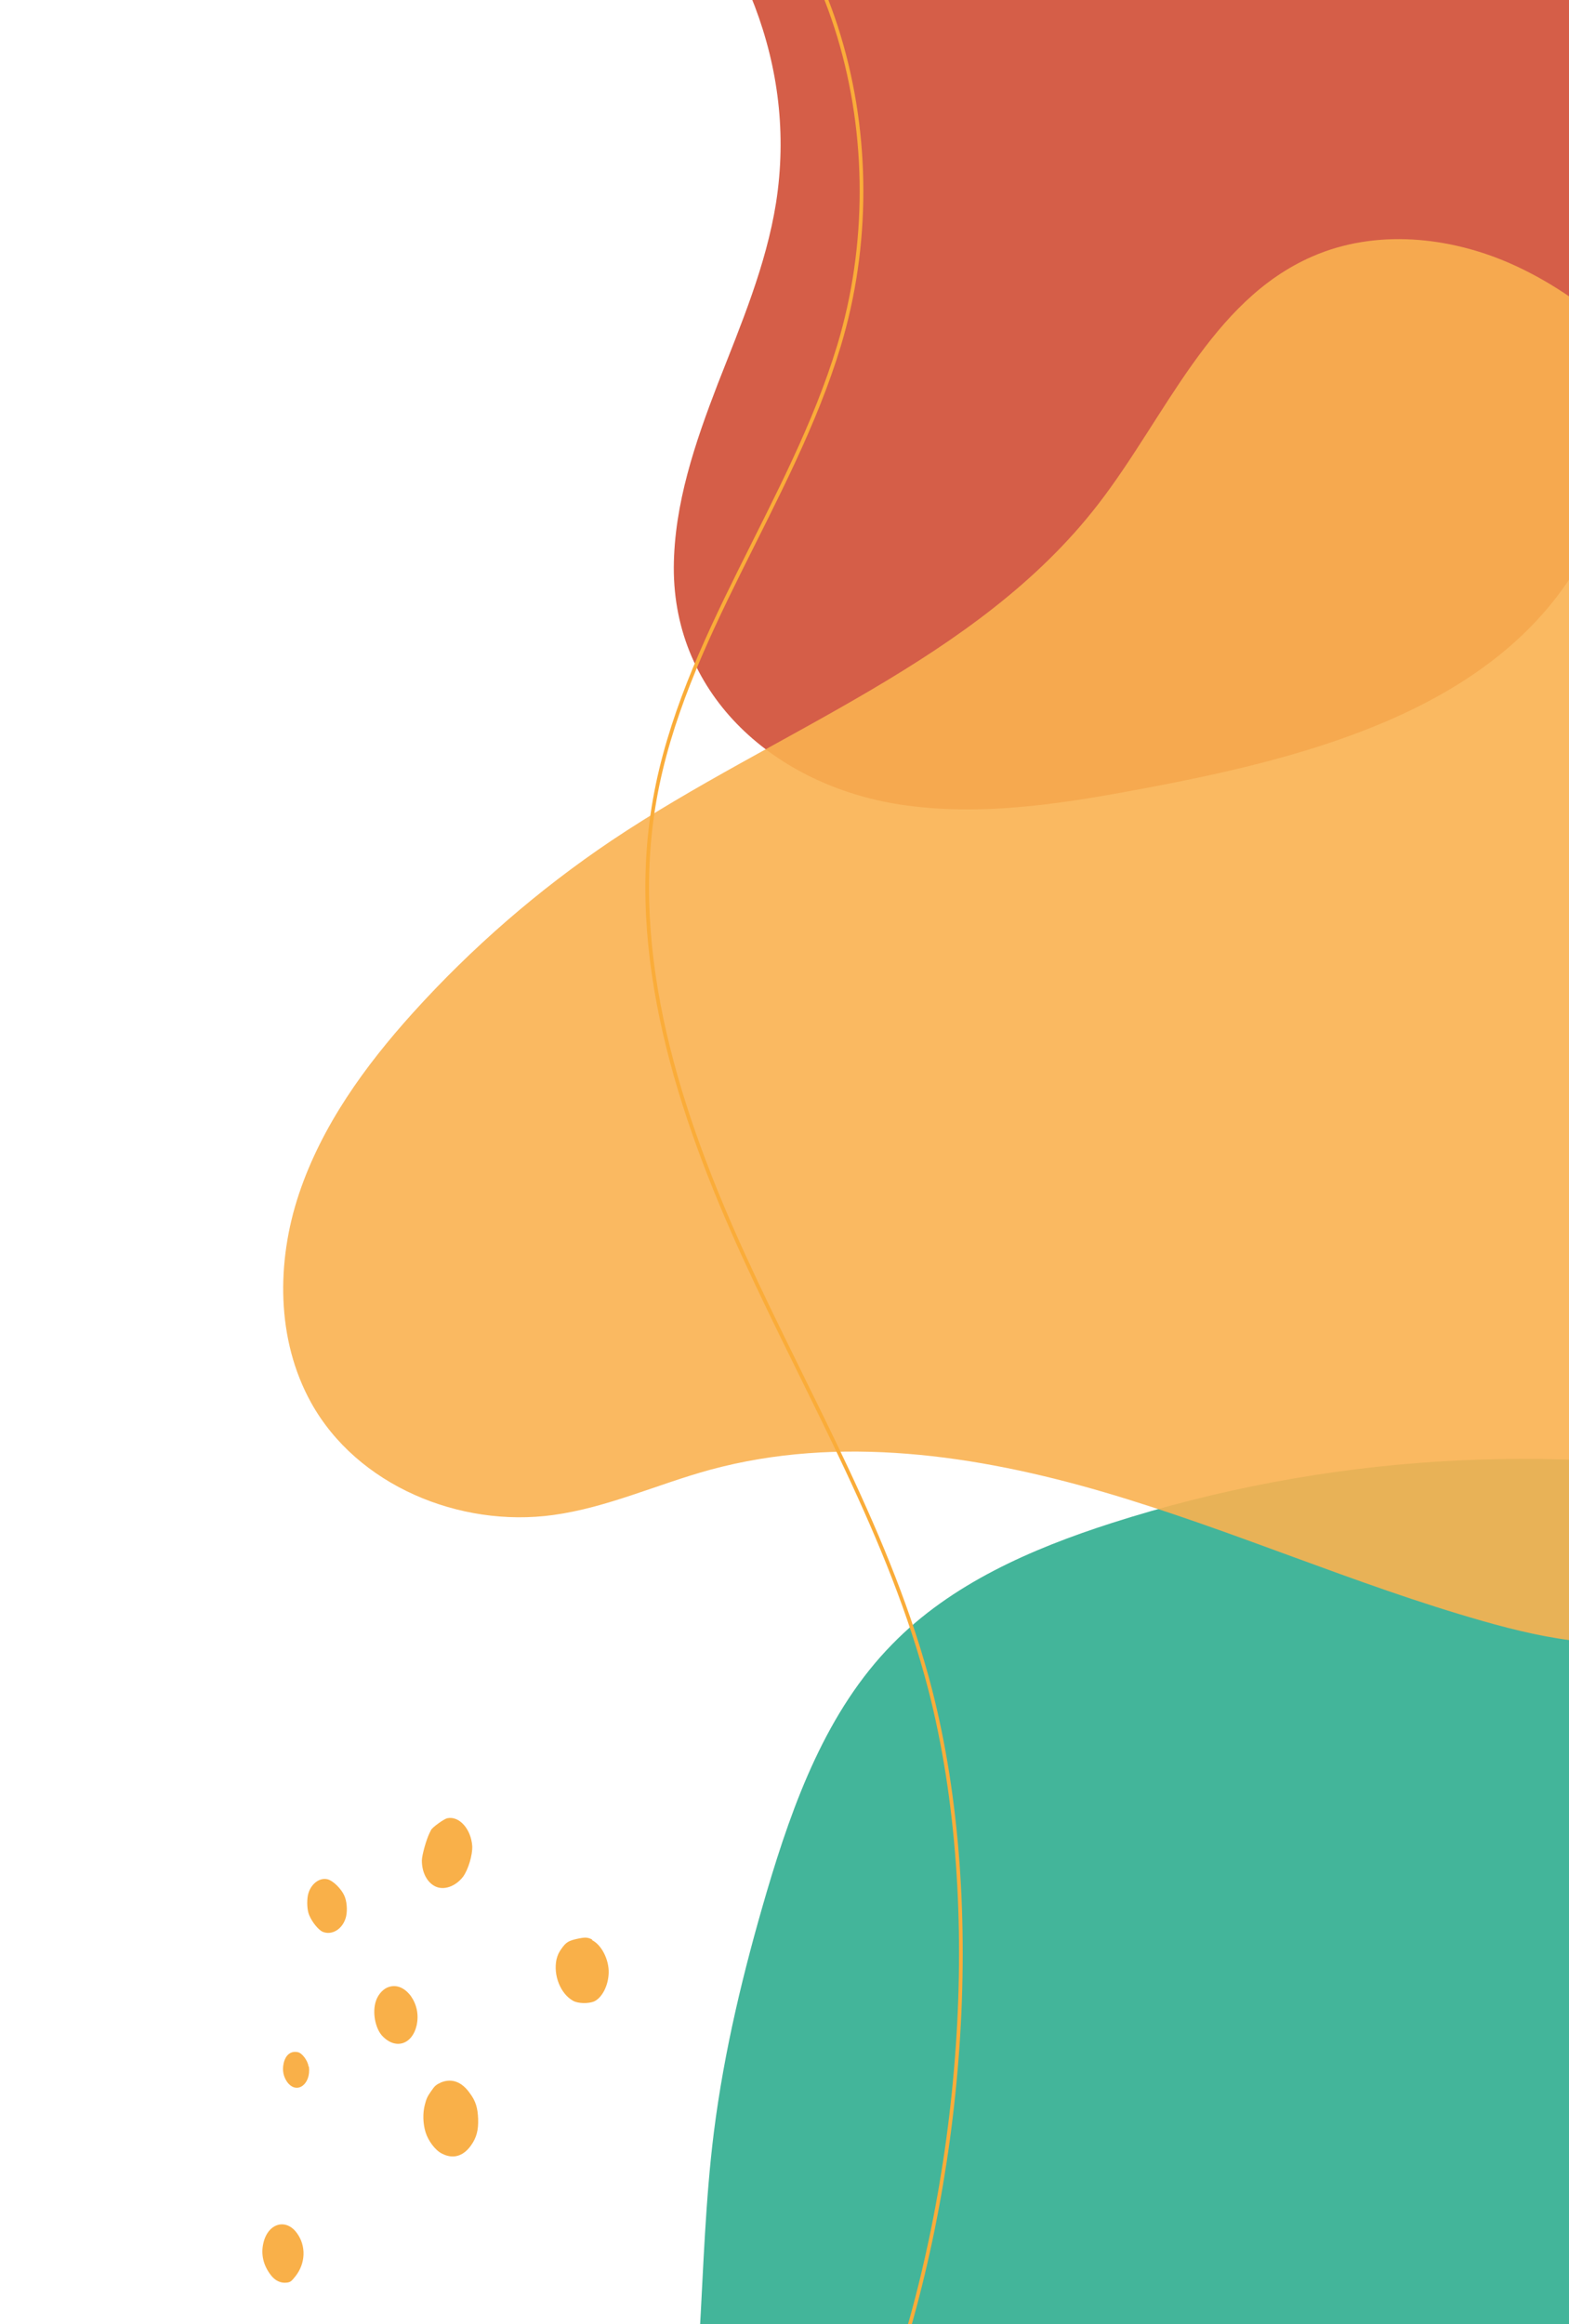
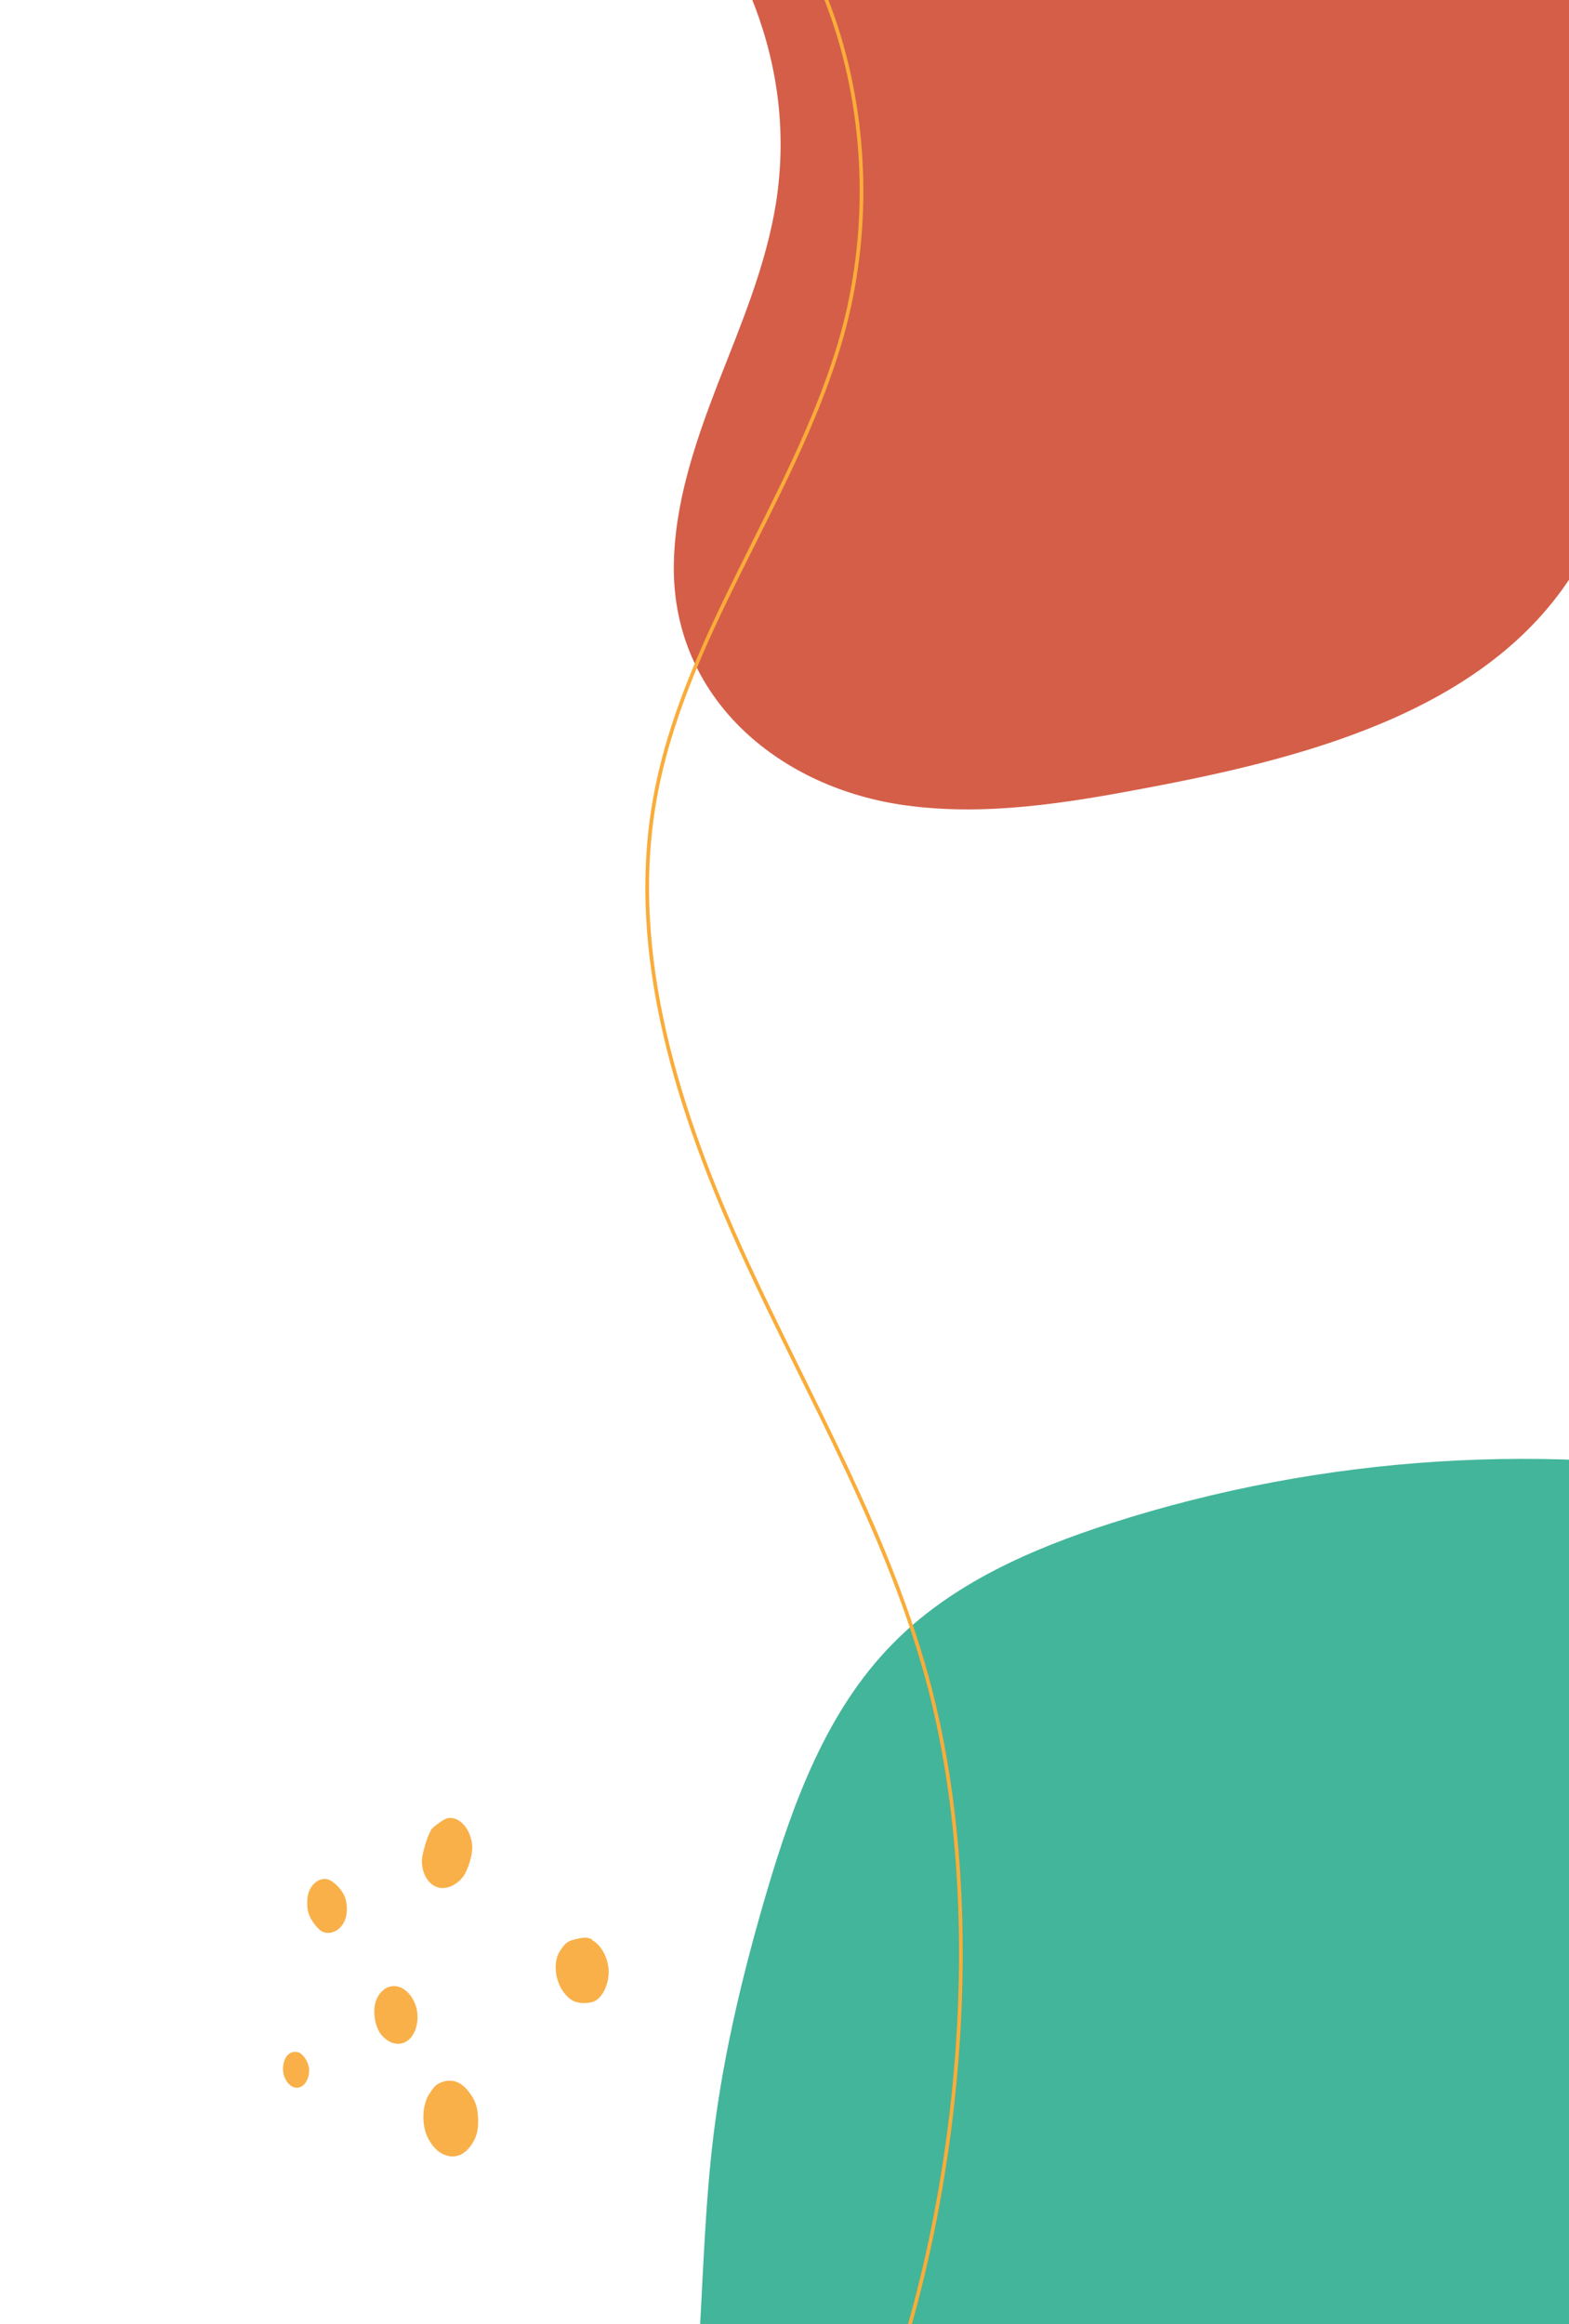
<svg xmlns="http://www.w3.org/2000/svg" viewBox="0 0 426.6 631.6">
  <defs>
    <style>      .cls-1, .cls-2 {        fill: none;      }      .cls-3 {        fill: #d55e48;      }      .cls-4 {        fill: #f9b049;      }      .cls-5 {        clip-path: url(#clippath-1);      }      .cls-6 {        fill: #f9b150;      }      .cls-7 {        fill: #43b59a;      }      .cls-8 {        opacity: .9;      }      .cls-2 {        stroke: #faac39;        stroke-miterlimit: 10;      }    </style>
    <clipPath id="clippath-1">
      <rect class="cls-1" width="426.6" height="631.6" />
    </clipPath>
  </defs>
  <g>
    <g id="Capa_1">
      <g class="cls-5">
        <g>
          <path class="cls-3" d="M-151.3-244.3c-26.1,15.5-31.7,53.7-17.8,80.6,13.9,27,42.1,43.9,70.9,53.3,28.3,9.2,57.7,13.4,87.5,13.2,30.8-.1,62-3,92.5,2.5,67.6,12.1,140.9,74.9,129.2,149.8-2.7,17-9.5,33-15.8,49.1-6.2,16.1-11.9,32.7-12,50-.1,35.3,28,59.2,61.3,64.4,22.7,3.5,45.8-.4,68.4-4.7,44.3-8.4,93.4-21.6,116.3-60.5,11.3-19.3,14.3-42.3,16.5-64.6,2.8-28.5,4.7-57,6.7-85.6,4-58.8,6.9-122.2-24.8-171.8-7.6-11.9-17.1-22.7-29.1-30.1-12.2-7.5-26.2-11.1-40.1-14.4-98-23.4-198.7-35.9-299.5-37.4-39.7-.6-79.5.6-119.1-2.5-32.9-2.5-67-7.8-98.1,3.2l7.1,5.5Z" />
          <path class="cls-7" d="M480.9,402.6c-59.3-11.1-121.3-7.1-178.7,11.3-21.8,7-43.6,16.5-59.6,32.9-17.8,18.1-26.9,42.9-34.1,67.2-6.3,21.4-11.6,43.2-14.4,65.4-4.6,36.7-2.2,74.3-10.9,110.2-11.6,47.7-43.1,90.3-85.5,115.2-35.7,21-77.3,29.3-115.8,44.8-38.4,15.5-76.5,42-87.7,81.9H489.2l-8.3-528.9Z" />
          <g>
            <path class="cls-4" d="M89.1,510.7c-2.3-.6-4.8,1.4-5.4,4.4-.3,1.7-.2,4.1.4,5.4.8,1.9,2.4,3.8,3.5,4.4,2.6,1.2,5.7-.7,6.5-4.1.4-1.8.2-4.2-.5-5.7-.8-1.8-3-4-4.5-4.4Z" />
            <path class="cls-4" d="M118.3,512.6c2.4,1.2,5.6,0,7.6-2.6,1.4-1.9,2.6-5.9,2.5-8.3-.3-4.6-3.5-8.3-6.8-7.6-.9.2-4.1,2.5-4.4,3.2,0,0-.2.4-.4.8-.9,1.8-2.1,6.1-2.1,7.5,0,3.2,1.4,5.9,3.6,7Z" />
            <path class="cls-4" d="M83.9,561.6c-.2-1.6-1.7-3.6-2.8-3.9-2-.5-3.5.7-4,3.1-.4,1.9,0,3.6,1,5,2.6,3.5,6.5.6,5.9-4.2Z" />
            <path class="cls-4" d="M105.1,540.2c-1.2.6-2.4,2-2.9,3.6-1,3-.2,7.2,1.6,9.3,3.6,4,8.3,2.6,9.5-2.8.6-2.9,0-5.6-1.6-7.9-1.9-2.5-4.3-3.3-6.6-2.2Z" />
-             <path class="cls-4" d="M80.7,606.8c-3-4.1-7.9-2.6-9.1,2.8-.7,3,0,6,2,8.6,1.1,1.5,2.7,2.3,4.3,2.1,1-.1,1.3-.3,2.4-1.7,2.8-3.5,3-8.3.4-11.8Z" />
            <path class="cls-4" d="M119.9,565.9c-1.3.6-1.7.9-2.7,2.4-1,1.4-1.3,2.1-1.7,3.7-.6,2.3-.5,5.1.2,7.4.7,2.3,2.6,4.9,4.4,5.8,3,1.6,5.8.8,7.9-2.1,1.6-2.2,2.1-4.3,2-7.3-.1-3-.7-4.9-2.2-6.9-2.2-3.2-5-4.2-7.9-3Z" />
            <path class="cls-4" d="M161.1,527.1c-1.4-.7-2-.7-4.3-.2-2.2.5-2.9.9-4.1,2.6-.8,1.1-1.1,1.8-1.4,3-.9,4.3,1.1,9.3,4.5,11.2,1.4.8,4.2.8,5.7.2,2.2-1,3.9-4.3,4-7.8.1-3.6-2-7.7-4.6-8.9Z" />
          </g>
          <g class="cls-8">
-             <path class="cls-6" d="M522.9,220.6c19.8,29.7,26.3,67.2,20.6,102.4-5.8,35.2-23.4,67.9-47.5,94.1-10.7,11.6-23.1,22.2-38.2,26.8-17.7,5.4-36.9,1.7-54.7-3.4-34.8-9.9-68.1-24.8-102.9-35-34.8-10.2-72.1-15.6-107.1-6.1-14.3,3.9-28,10.3-42.7,12.3-25.4,3.5-53.3-8-65.8-30.5-9.5-17.1-9.5-38.3-3.3-56.8,6.2-18.5,17.9-34.7,31-49.2,16-17.7,34.2-33.5,54-46.8,44.8-30,99.3-48.7,132.3-91.4,18.4-23.8,30.6-55.3,58.2-67.3,17.1-7.5,37.3-5.5,54.3,2.1,17,7.6,31.3,20.3,43.8,34.1,29.5,32.8,50.2,72.5,70.6,111.7l-2.6,2.9Z" />
-           </g>
+             </g>
          <path class="cls-2" d="M-205.3-197.4c-4,56.9,44.9,100.9,95.1,116.6,69.9,21.9,143.2,4,214.6,7,26,1.1,52.5,5.3,74.9,18.5,48.7,28.7,65.2,95.3,48.8,149.3-12.9,42.6-42.4,79.6-50.1,123.4-7.4,42.1,6.5,85.1,24.3,124,17.8,38.9,39.9,76.3,50.6,117.7,15.3,59.4,8.6,135.3-12,192.9-12.3,34.6-33.5,66.8-62.2,90-33.3,26.8-75,32-112.9,49.2-50.4,23-80.6,83.7-42.6,132.5" />
        </g>
      </g>
    </g>
  </g>
</svg>